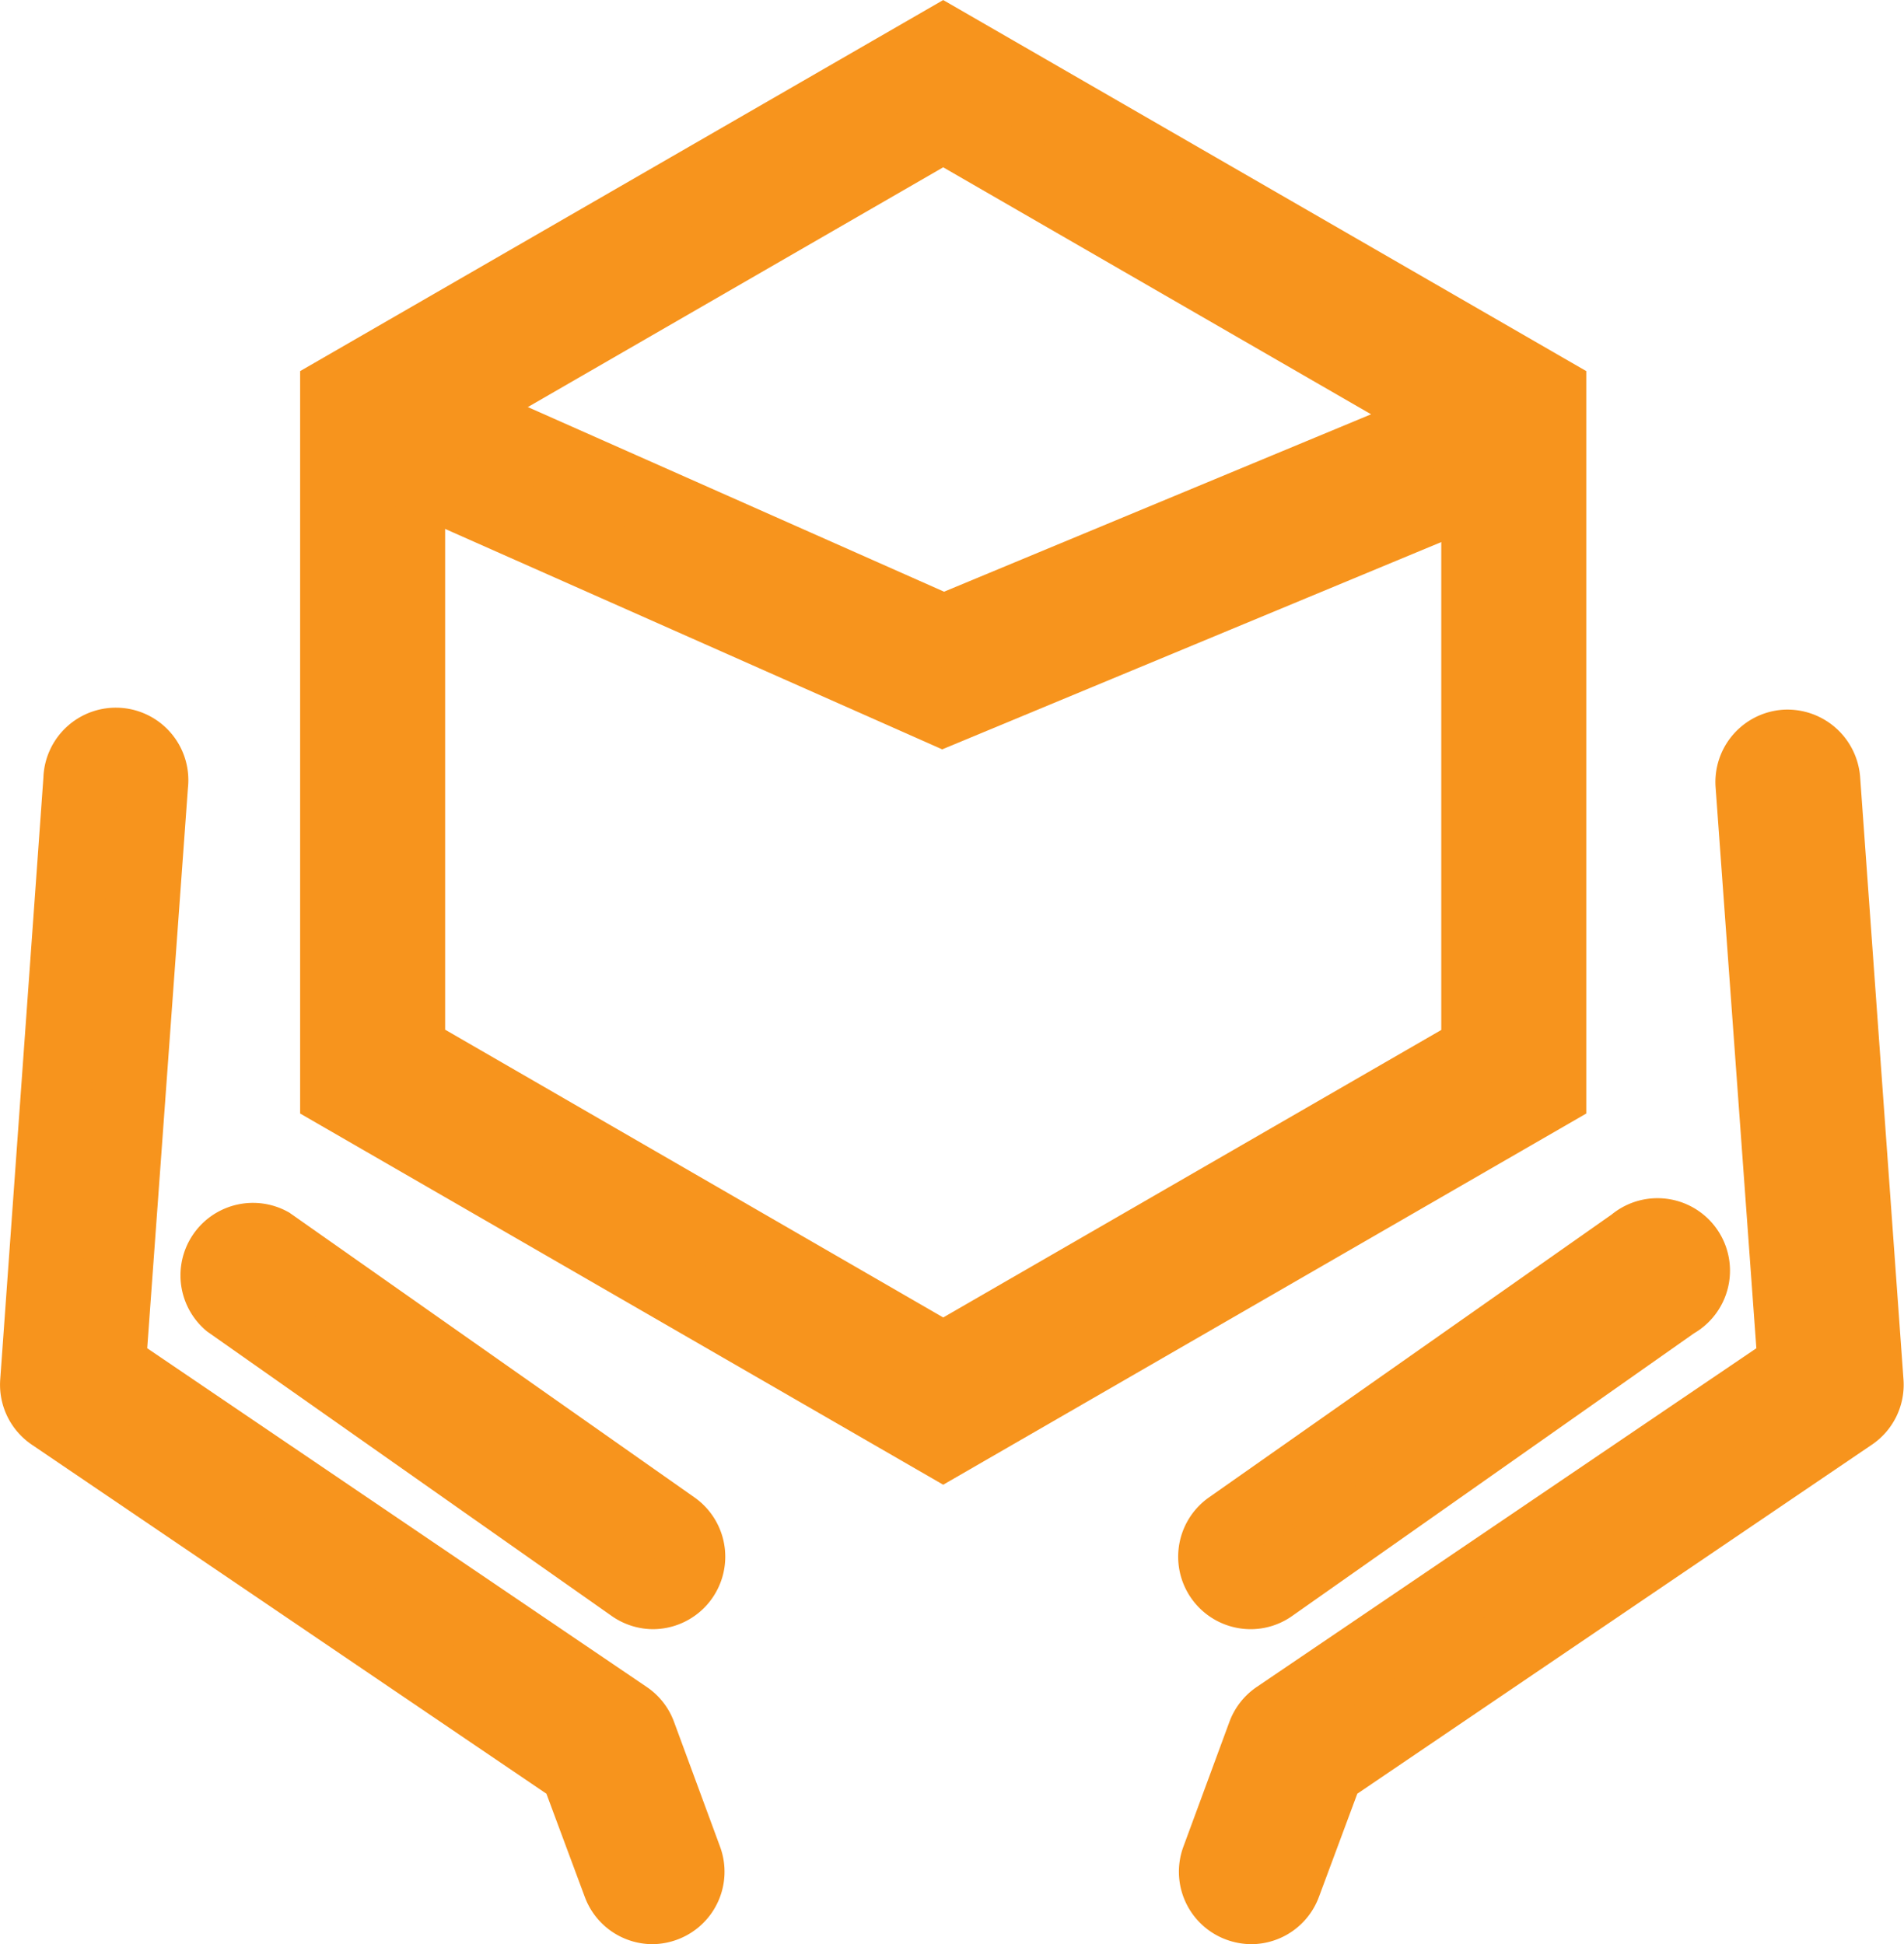
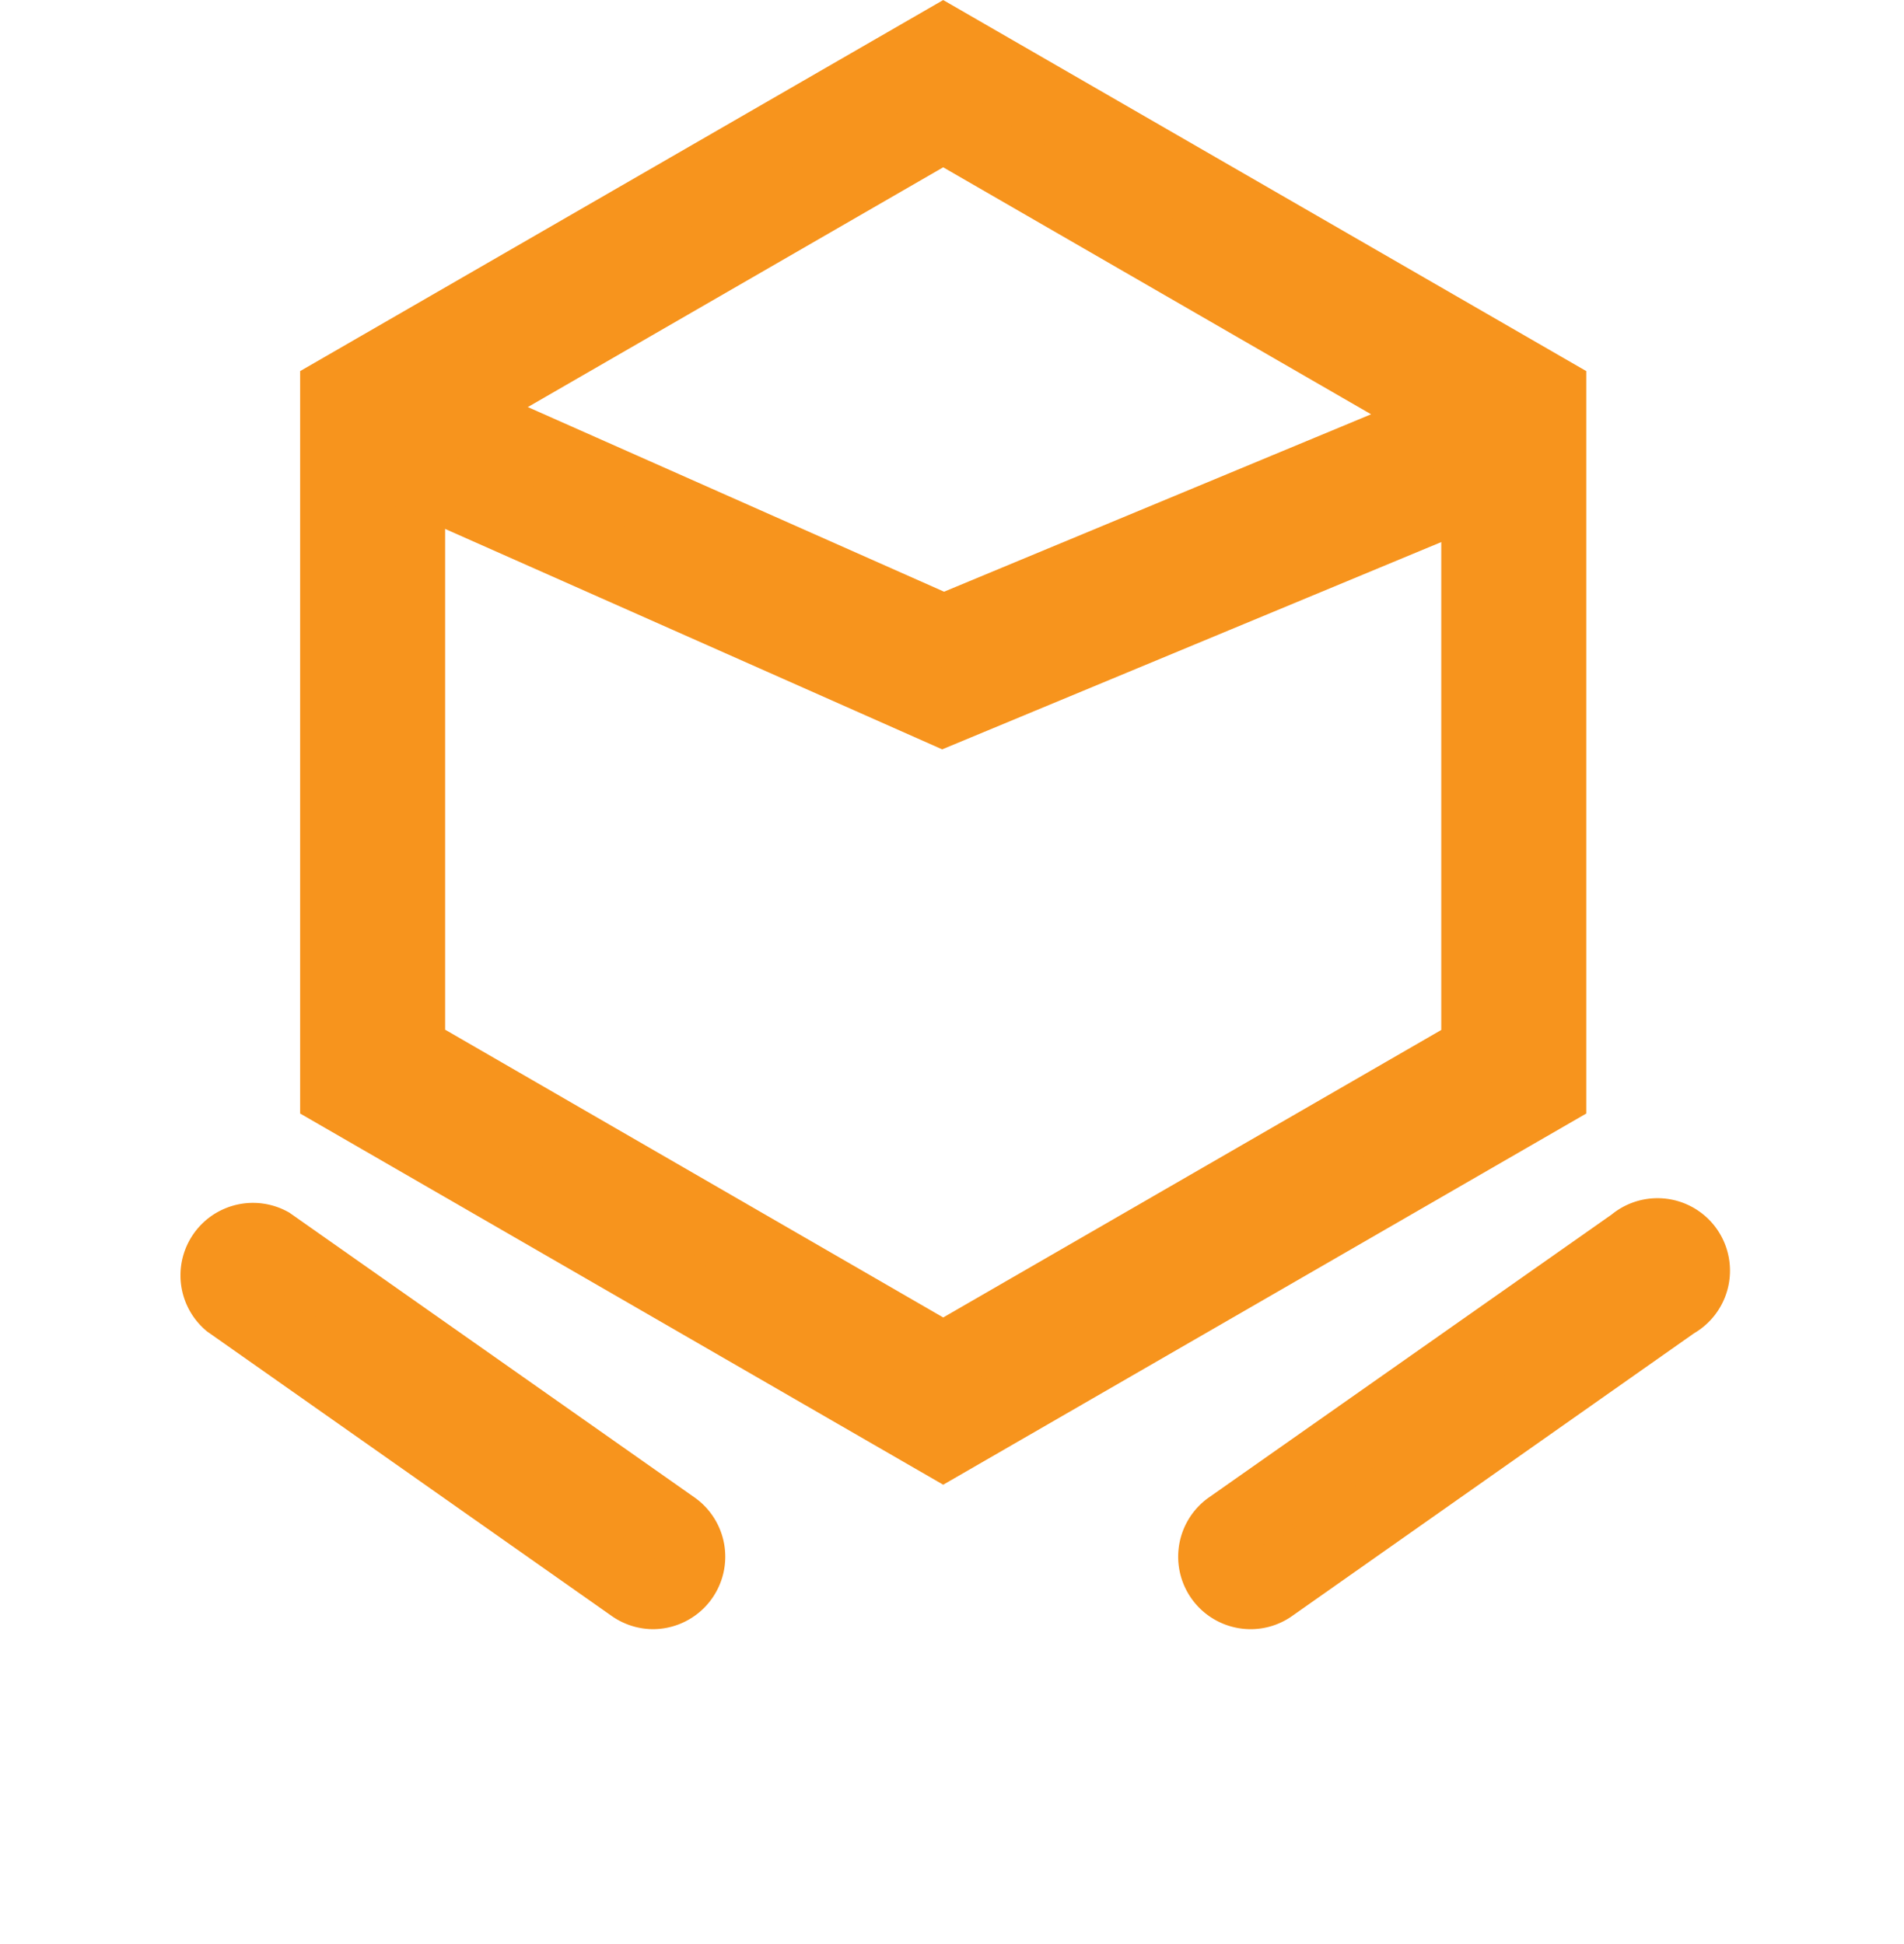
<svg xmlns="http://www.w3.org/2000/svg" viewBox="0 0 135.25 138.13">
  <defs>
    <style>.cls-1{fill:#f7941d;stroke:#f7941d;stroke-miterlimit:10;stroke-width:5px;}</style>
  </defs>
  <g id="Layer_2" data-name="Layer 2">
    <g id="Layer_1-2" data-name="Layer 1">
      <path class="cls-1" d="M88.84,113.25a2.65,2.65,0,0,1-1.52-4.82L116,88.28a2.65,2.65,0,1,1,3,4.33L90.36,112.76A2.6,2.6,0,0,1,88.84,113.25Z" />
-       <path class="cls-1" d="M88.89,135.63a2.72,2.72,0,0,1-.92-.17,2.64,2.64,0,0,1-1.56-3.4l3.27-8.87a2.65,2.65,0,0,1,1-1.27l36.68-24.87-3-41.3a2.65,2.65,0,0,1,2.45-2.83,2.68,2.68,0,0,1,2.83,2.46l3.08,42.81a2.64,2.64,0,0,1-1.15,2.38L94.35,125.82l-3,8.07A2.64,2.64,0,0,1,88.89,135.63Z" />
      <path class="cls-1" d="M46.4,113.25a2.64,2.64,0,0,1-1.52-.49L16.23,92.61a2.65,2.65,0,0,1,3-4.33l28.66,20.15a2.65,2.65,0,0,1-1.53,4.82Z" />
-       <path class="cls-1" d="M46.36,135.63a2.64,2.64,0,0,1-2.48-1.74l-3-8.07L3.66,100.57a2.64,2.64,0,0,1-1.15-2.38L5.58,55.38a2.65,2.65,0,1,1,5.28.37l-3,41.3,36.67,24.87a2.61,2.61,0,0,1,1,1.27l3.27,8.87a2.64,2.64,0,0,1-1.56,3.4A2.72,2.72,0,0,1,46.36,135.63Z" />
      <path class="cls-1" d="M67,102.6,23.82,77.67V27.81L67,2.89l43.18,24.92V77.67Zm-37.88-28L67,96.49l37.88-21.87V30.87L67,9,29.12,30.87Z" />
      <polygon class="cls-1" points="66.96 50.52 28.95 33.66 31.1 28.82 67.03 44.76 105.46 28.79 107.5 33.68 66.96 50.52" />
    </g>
  </g>
</svg>